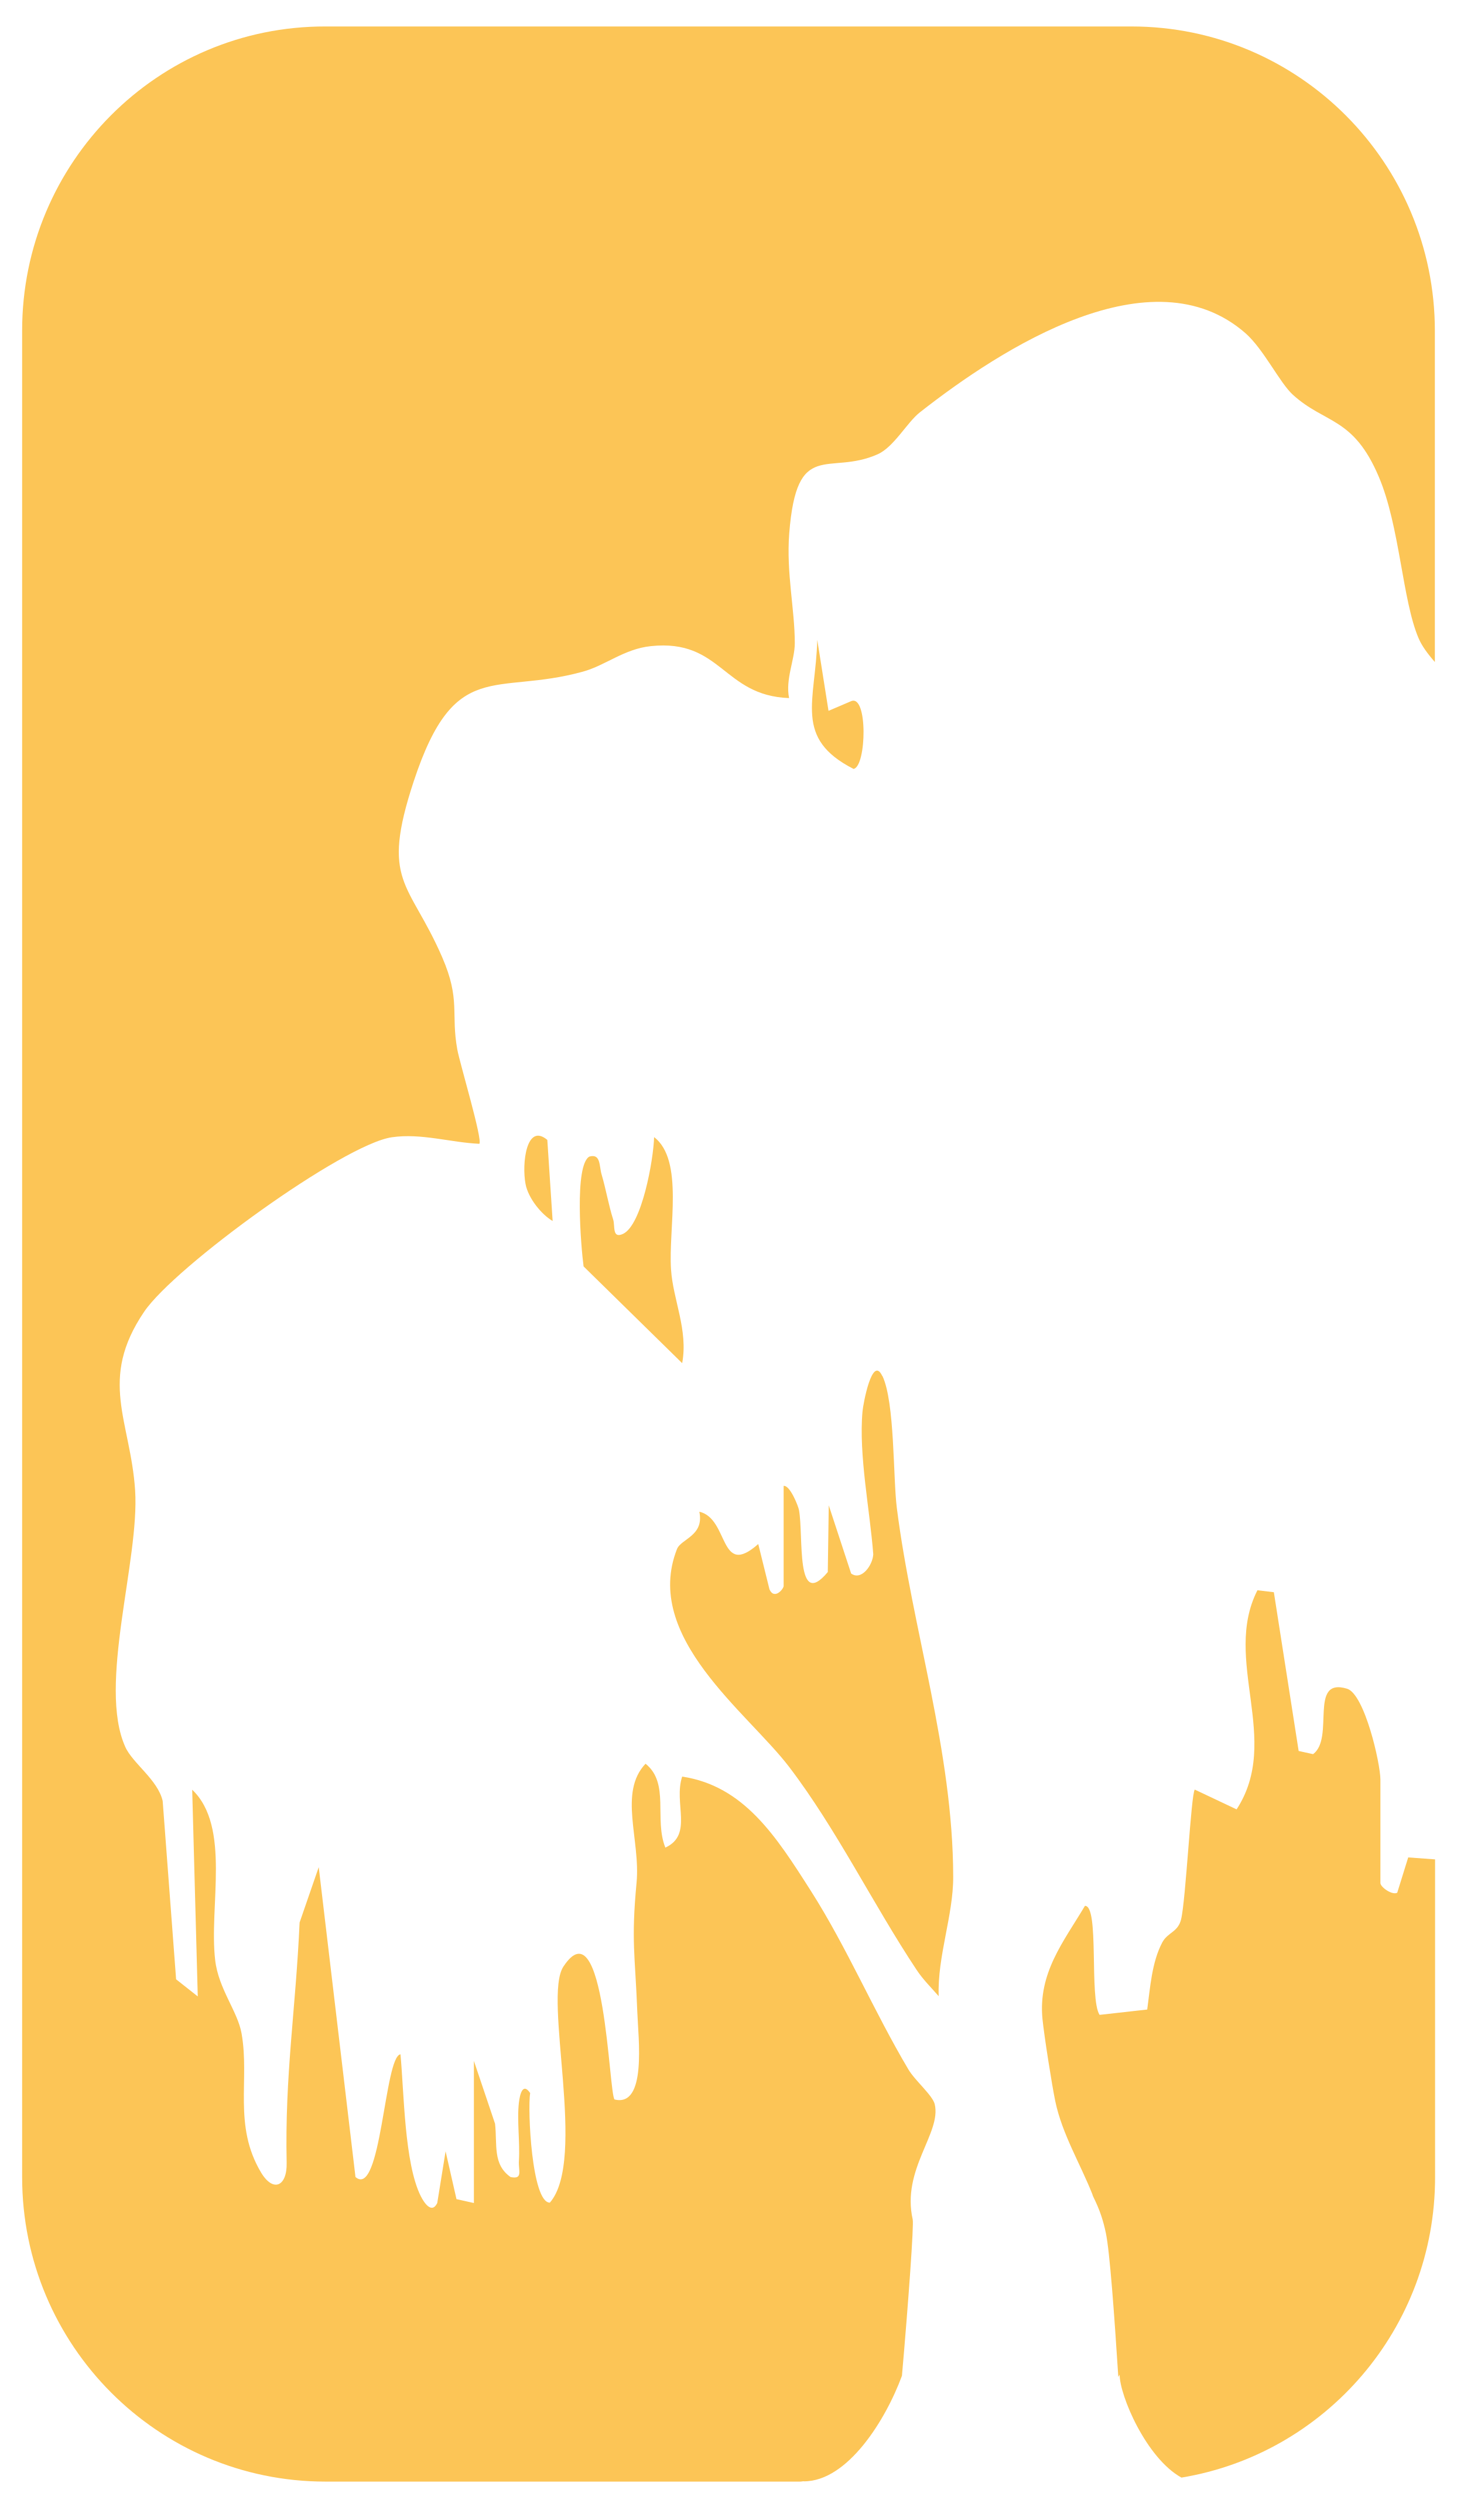
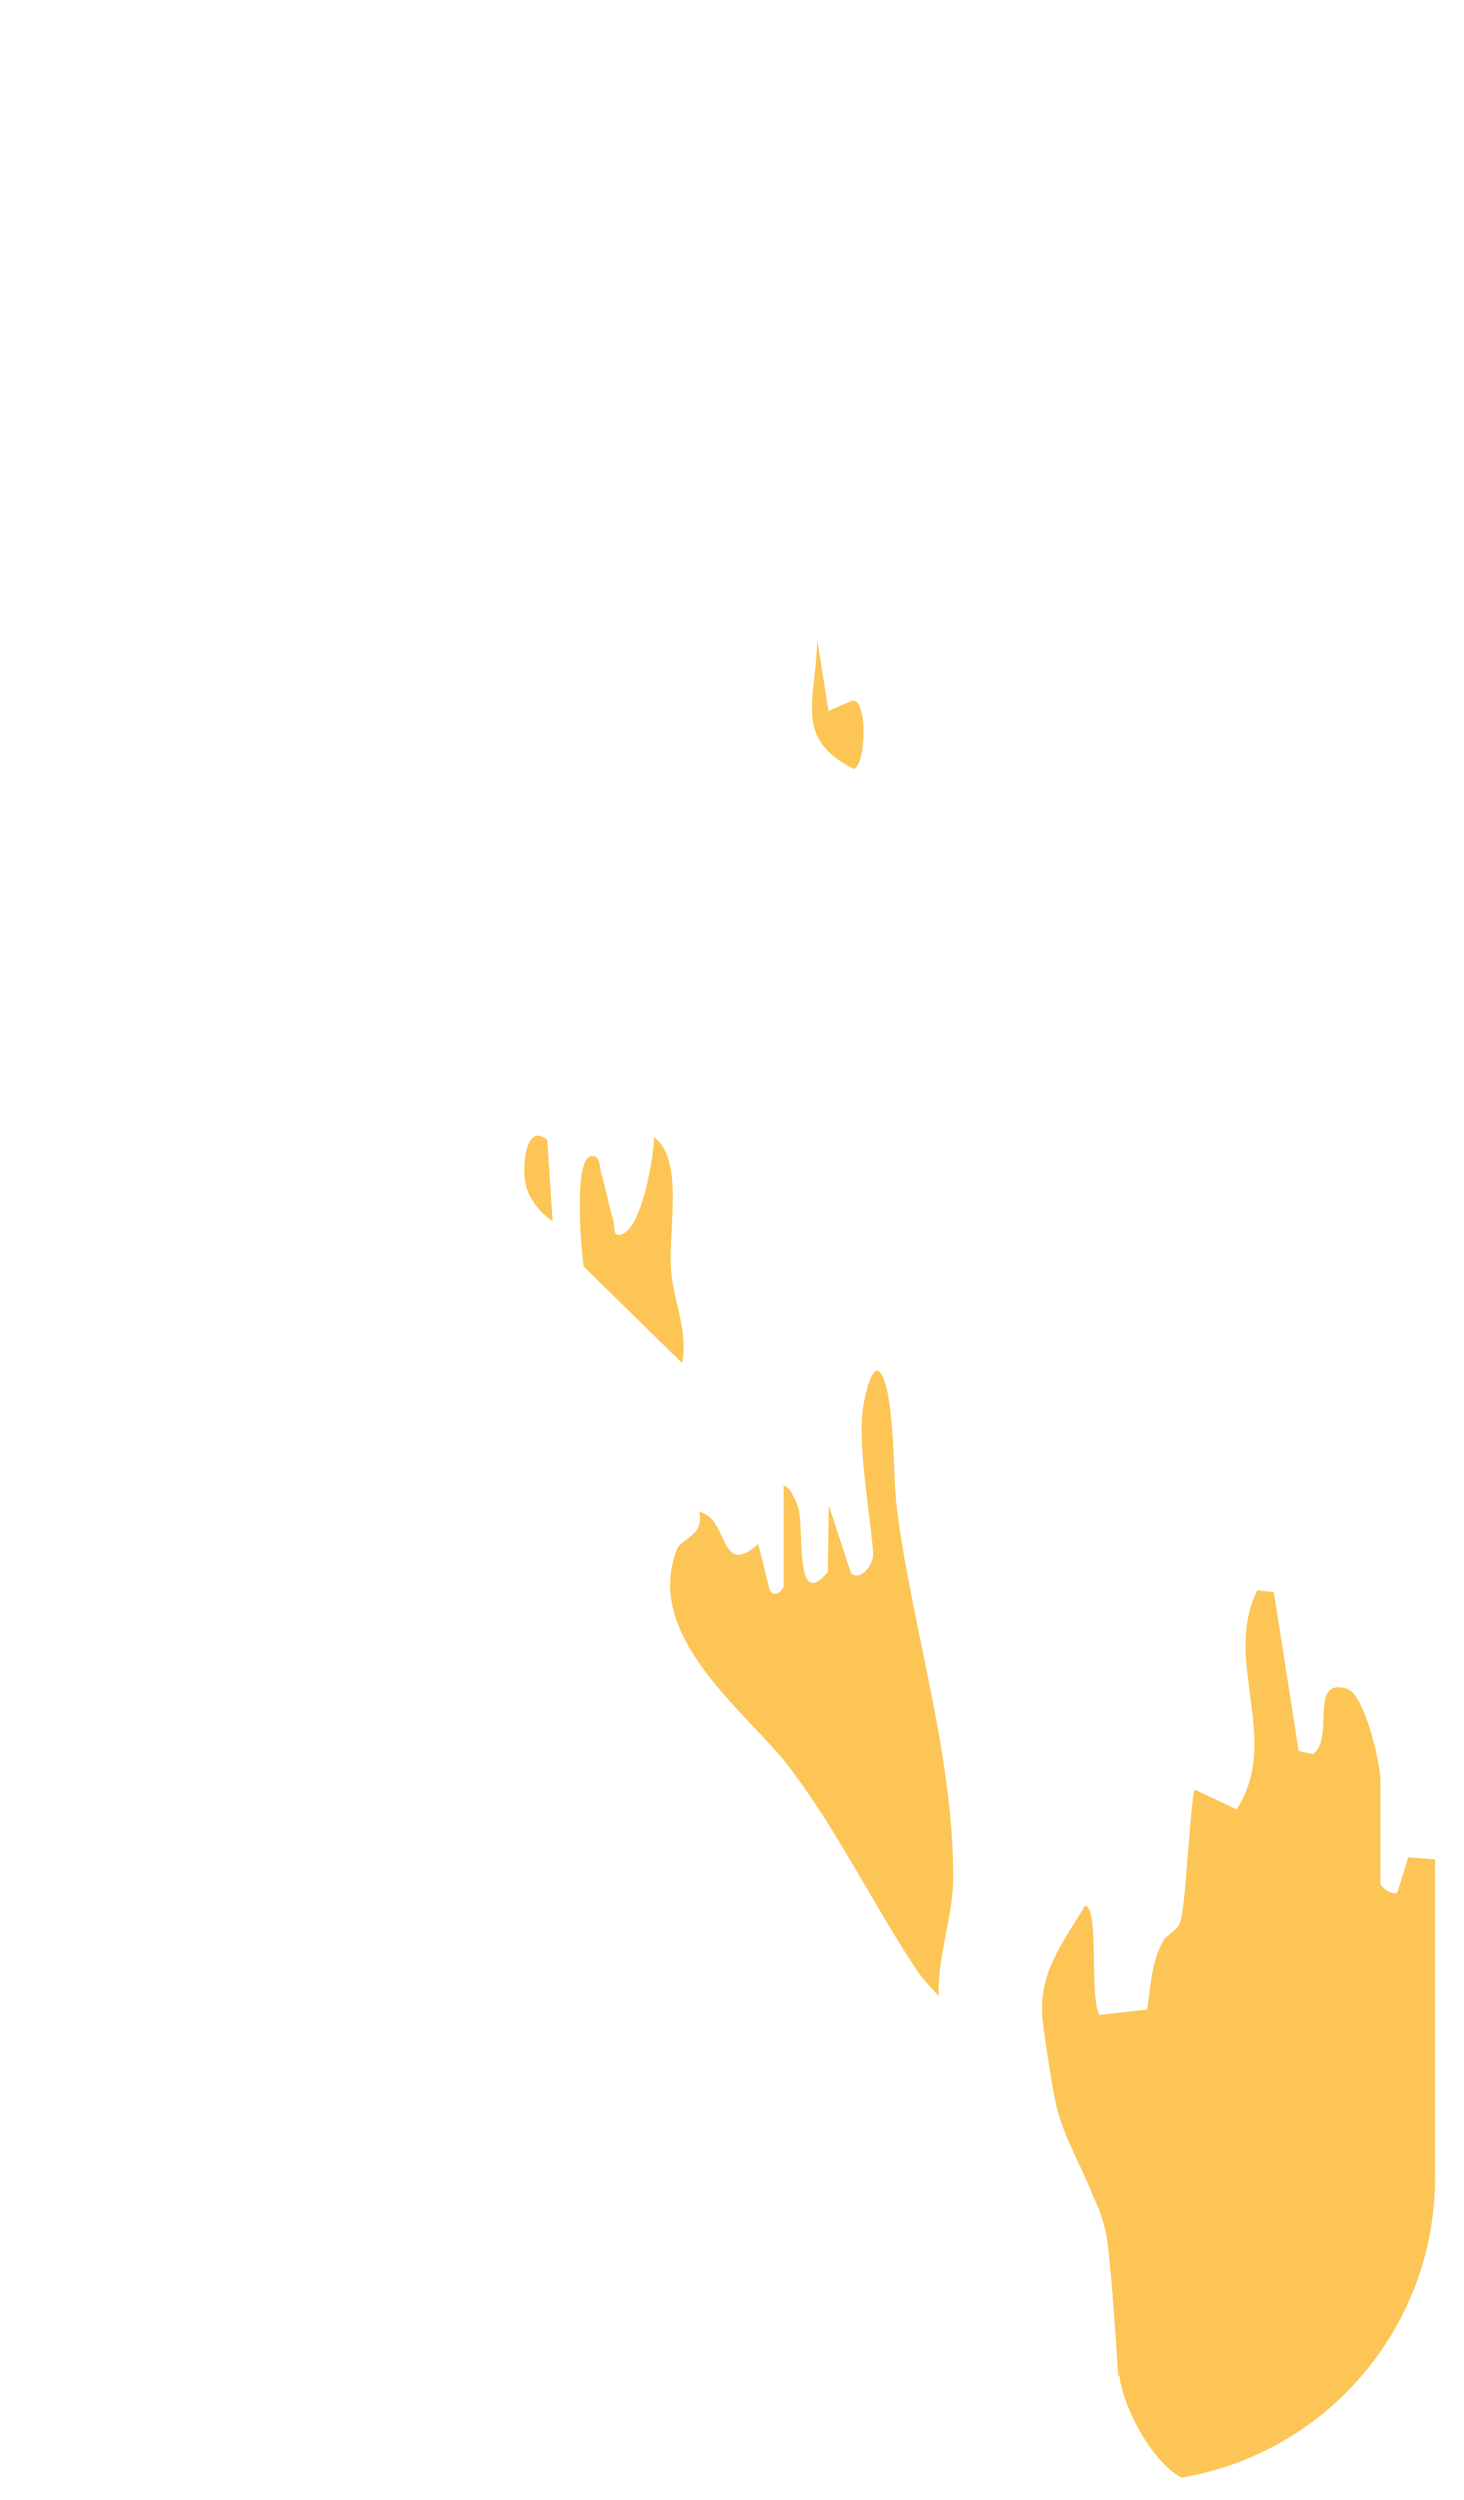
<svg xmlns="http://www.w3.org/2000/svg" width="82" height="140" viewBox="0 0 82 140" fill="none">
  <path d="M49.414 77.045C48.851 75.849 48.343 78.629 48.309 79.044C48.093 81.491 48.723 84.549 48.912 87.03C48.885 87.642 48.248 88.532 47.673 88.111L46.419 84.291L46.365 88.029C44.55 90.204 45.017 86.024 44.753 84.563C44.712 84.332 44.251 83.163 43.892 83.203V88.811C43.892 88.967 43.377 89.606 43.1 89.001L42.47 86.459C40.268 88.41 40.85 85.032 39.17 84.651C39.455 86.004 38.141 86.167 37.917 86.745C35.986 91.673 41.867 95.88 44.204 98.945C46.866 102.439 48.912 106.653 51.338 110.303C51.697 110.847 52.157 111.296 52.577 111.778C52.496 109.549 53.397 107.265 53.39 105.09C53.377 98.041 51.107 91.299 50.233 84.447C50.017 82.741 50.125 78.534 49.427 77.052L49.414 77.045Z" fill="#FCC556" />
-   <path d="M45.025 138.946C47.484 138.946 49.618 135.487 50.519 133.033C50.885 128.853 51.19 124.577 51.122 124.285C50.485 121.464 52.741 119.446 52.355 117.828C52.233 117.325 51.251 116.509 50.878 115.877C48.947 112.628 47.436 109.046 45.411 105.872C43.473 102.833 41.678 100.006 38.209 99.482C37.715 100.978 38.839 102.731 37.268 103.459C36.624 101.861 37.525 99.856 36.157 98.762C34.632 100.373 35.879 103.017 35.655 105.416C35.344 108.72 35.574 109.447 35.696 112.662C35.75 114.137 36.238 118.005 34.422 117.563C34.097 117.257 33.887 106.585 31.557 110.12C30.398 111.874 32.898 120.92 30.798 123.34C29.782 123.34 29.545 118.134 29.694 117.202C29.301 116.618 29.125 117.209 29.064 117.739C28.948 118.752 29.131 119.955 29.064 121.009C29.03 121.546 29.308 122.056 28.596 121.906C27.587 121.192 27.858 120.098 27.729 118.922L26.543 115.401V123.361L25.568 123.143L24.958 120.465L24.491 123.361C24.179 124 23.745 123.333 23.563 122.966C22.648 121.124 22.634 117.196 22.431 115.034C21.53 115.15 21.354 123.136 19.911 121.906L17.852 104.553L16.781 107.653C16.564 112.526 15.948 116.183 16.056 121.118C16.083 122.429 15.304 122.79 14.62 121.648C13.048 119.01 13.997 116.468 13.529 113.858C13.306 112.614 12.242 111.377 12.053 109.766C11.694 106.755 12.947 102.296 10.765 100.216L11.077 111.792L9.864 110.834L9.112 100.849C8.841 99.659 7.432 98.742 7.019 97.824C5.461 94.371 7.825 87.377 7.568 83.448C7.31 79.56 5.488 77.263 8.076 73.45C9.803 70.907 19.24 64.07 21.95 63.682C23.596 63.444 25.222 63.974 26.848 64.049C27.045 63.832 25.758 59.556 25.615 58.775C25.243 56.735 25.805 55.995 24.768 53.602C22.912 49.327 21.293 49.442 23.177 43.739C25.48 36.779 27.709 38.975 32.654 37.608C33.928 37.255 34.958 36.337 36.455 36.181C40.425 35.766 40.479 38.954 44.198 39.09C43.981 38.037 44.517 36.949 44.517 36.018C44.517 34.108 44.035 32.089 44.205 29.873C44.625 24.51 46.393 26.672 49.164 25.435C50.072 25.027 50.81 23.647 51.522 23.09C56.135 19.467 64.529 14.097 69.752 18.651C70.782 19.555 71.669 21.424 72.414 22.104C74.223 23.749 75.802 23.328 77.231 26.706C78.403 29.465 78.545 33.598 79.453 35.732C79.643 36.181 79.982 36.63 80.368 37.071V18.529C80.368 9.115 72.76 1.482 63.377 1.482H18.231C8.848 1.461 1.24 9.094 1.24 18.509V121.913C1.24 131.327 8.848 138.96 18.231 138.96H44.815C44.889 138.96 44.95 138.94 45.025 138.94V138.946Z" fill="#FCC556" />
  <path d="M36.637 63.669C36.603 64.939 35.953 68.596 34.896 69.093C34.279 69.378 34.456 68.651 34.347 68.297C34.083 67.468 33.941 66.591 33.697 65.769C33.554 65.286 33.656 64.586 33.013 64.763C32.159 65.239 32.538 69.786 32.687 70.914L38.209 76.332C38.554 74.476 37.694 72.783 37.585 71.084C37.429 68.78 38.324 64.96 36.637 63.675V63.669Z" fill="#FCC556" />
-   <path d="M78.877 104.002L78.26 105.987C77.969 106.137 77.318 105.668 77.318 105.443V99.659C77.318 98.742 76.431 94.86 75.449 94.561C73.274 93.902 74.778 97.328 73.545 98.225L72.739 98.048L71.35 89.158L70.429 89.049C68.444 92.957 71.804 97.416 69.263 101.318L66.919 100.21C66.709 100.488 66.418 106.395 66.154 107.476C65.978 108.203 65.402 108.196 65.097 108.774C64.514 109.882 64.426 111.275 64.257 112.526L61.588 112.825C60.998 111.914 61.588 106.687 60.768 106.721C59.576 108.726 58.139 110.467 58.39 113.056C58.485 114.001 58.919 116.761 59.108 117.665C59.494 119.507 60.517 121.179 61.188 122.878C61.202 123.028 61.656 123.667 61.94 125.04C62.164 126.113 62.414 129.641 62.638 133.101L62.712 132.972C62.712 134.134 64.196 137.641 66.174 138.736C74.229 137.403 80.38 130.382 80.38 121.92V104.118L78.883 104.009L78.877 104.002Z" fill="#FCC556" />
+   <path d="M78.877 104.002L78.26 105.987C77.969 106.137 77.318 105.668 77.318 105.443V99.659C77.318 98.742 76.431 94.86 75.449 94.561C73.274 93.902 74.778 97.328 73.545 98.225L72.739 98.048L71.35 89.158L70.429 89.049C68.444 92.957 71.804 97.416 69.263 101.318L66.919 100.21C66.709 100.488 66.418 106.395 66.154 107.476C65.978 108.203 65.402 108.196 65.097 108.774C64.514 109.882 64.426 111.275 64.257 112.526L61.588 112.825C60.998 111.914 61.588 106.687 60.768 106.721C59.576 108.726 58.139 110.467 58.39 113.056C58.485 114.001 58.919 116.761 59.108 117.665C59.494 119.507 60.517 121.179 61.188 122.878C61.202 123.028 61.656 123.667 61.94 125.04C62.164 126.113 62.414 129.641 62.638 133.101L62.712 132.972C62.712 134.134 64.196 137.641 66.174 138.736C74.229 137.403 80.38 130.382 80.38 121.92V104.118L78.877 104.002Z" fill="#FCC556" />
  <path d="M29.436 66.299C29.585 67.094 30.324 68.005 30.954 68.372L30.656 63.832C29.484 62.846 29.219 65.164 29.436 66.299Z" fill="#FCC556" />
  <path d="M47.822 43.053C48.533 42.883 48.614 38.886 47.679 39.26L46.406 39.804L45.776 35.828C45.688 39.267 44.434 41.34 47.815 43.06L47.822 43.053Z" fill="#FCC556" />
</svg>